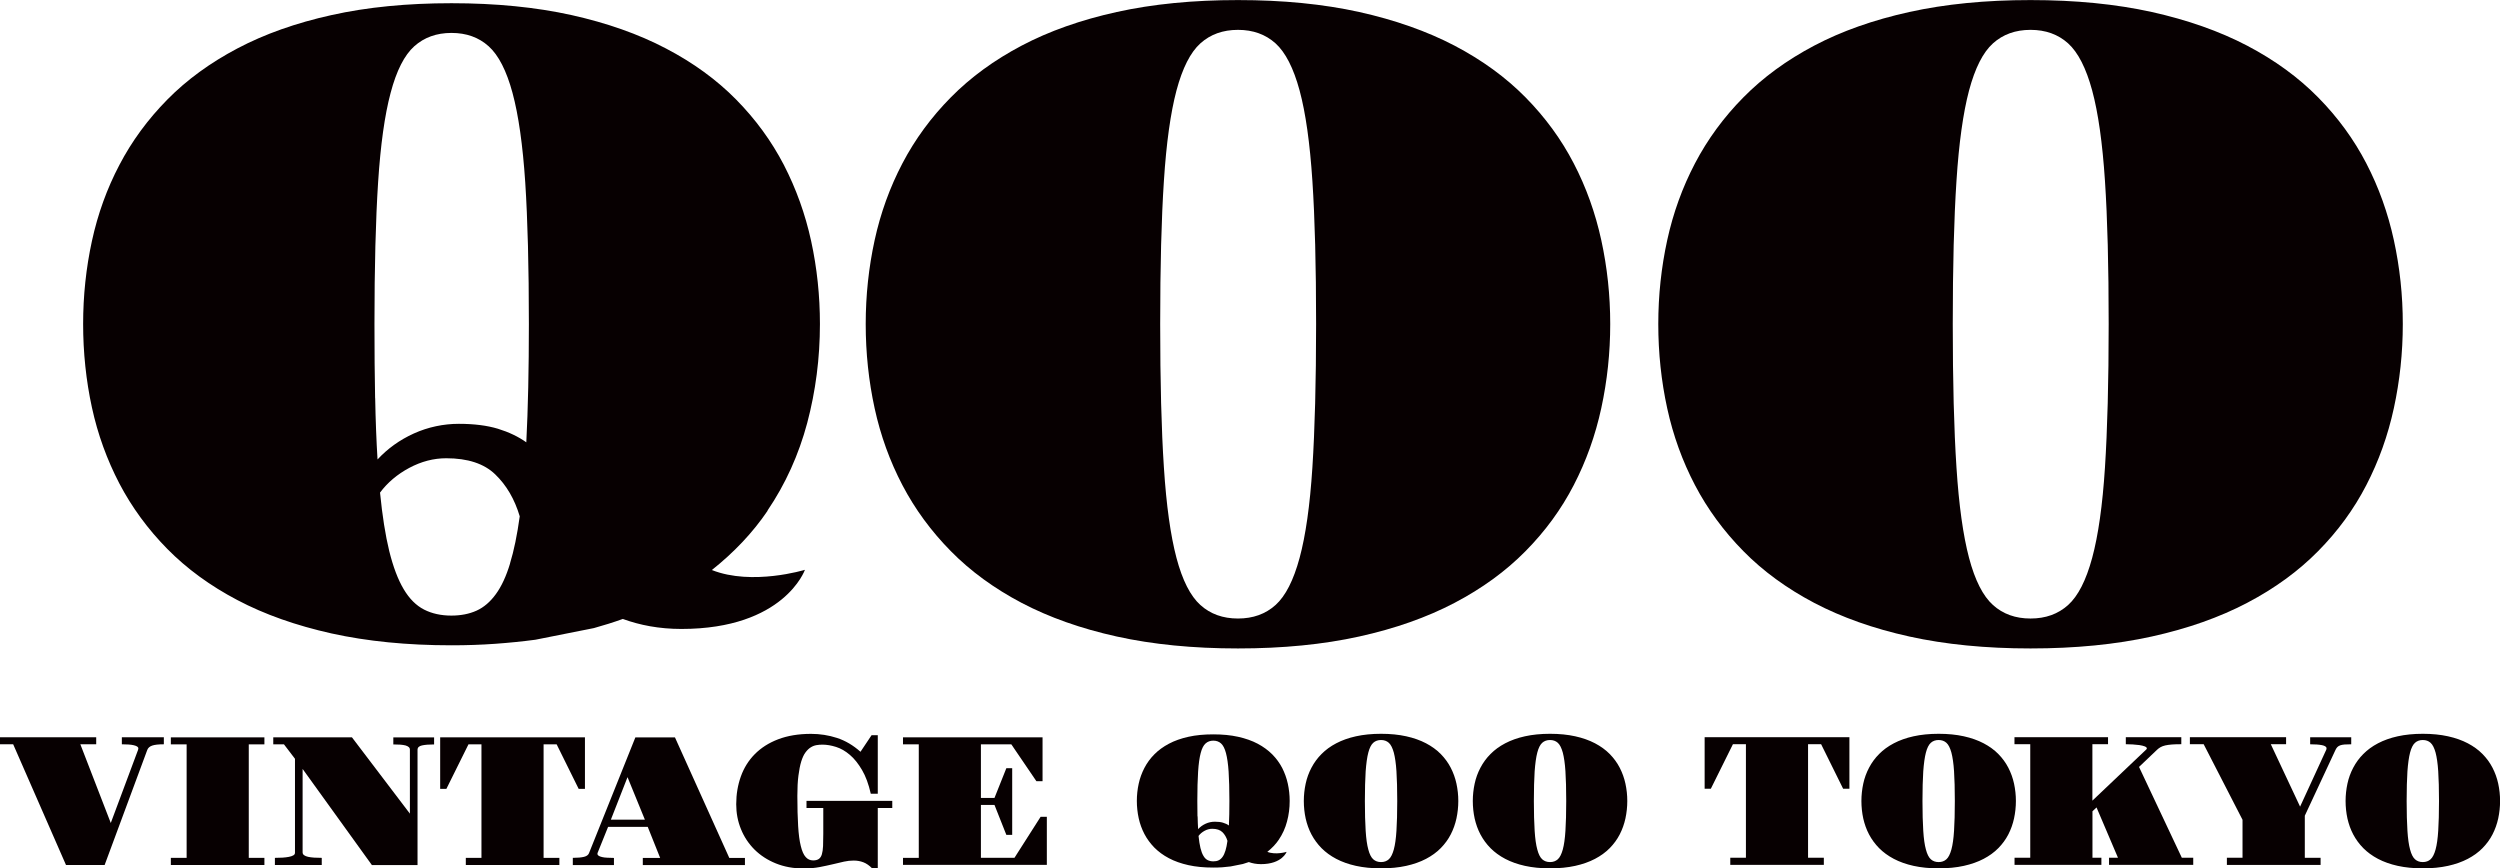
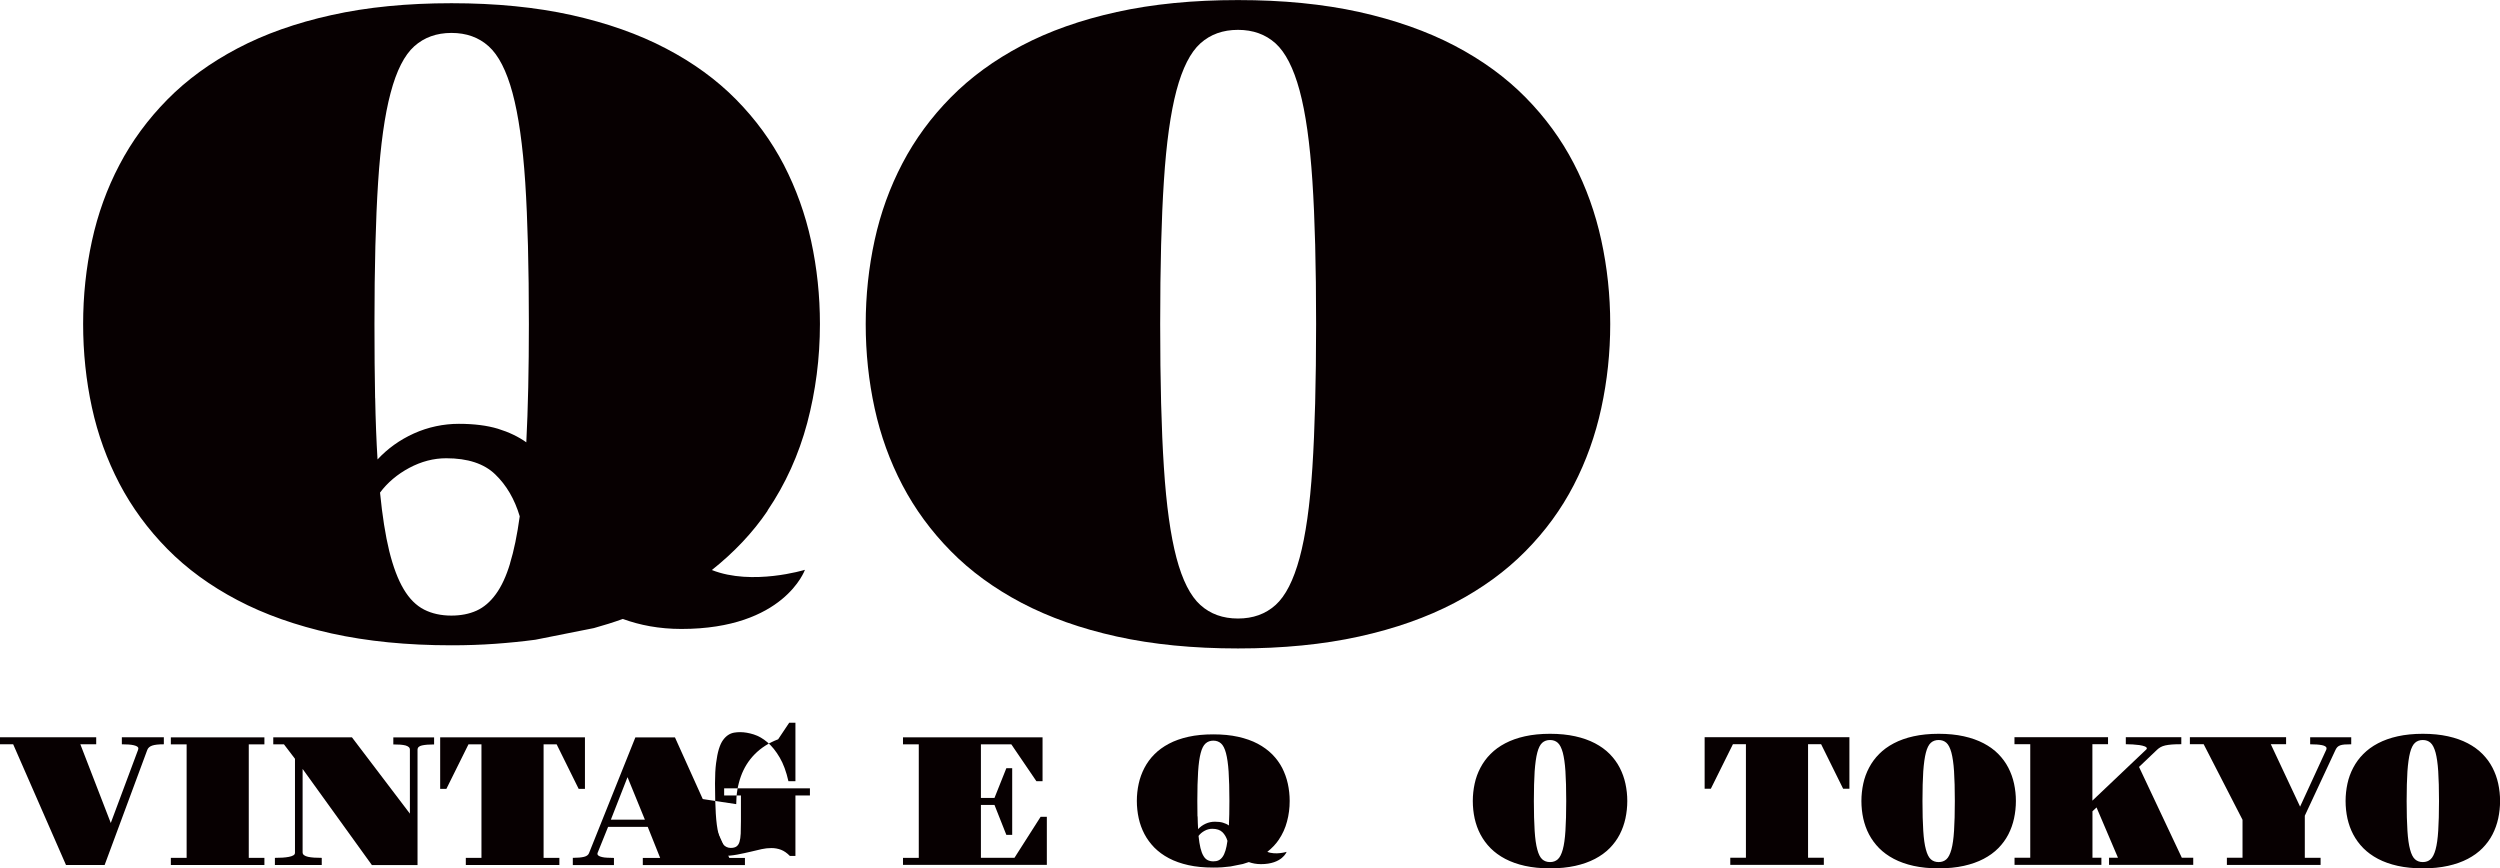
<svg xmlns="http://www.w3.org/2000/svg" id="_レイヤー_1" viewBox="0 0 350.03 121.59">
  <defs>
    <style>.cls-1{fill:#070001;}</style>
  </defs>
  <g>
    <path class="cls-1" d="m121.21,45.37c0-4.01.42-7.93,1.25-11.74.83-3.81,2.13-7.4,3.89-10.76,1.76-3.36,4.02-6.45,6.78-9.24,2.76-2.8,6.06-5.21,9.91-7.24,3.85-2.03,8.29-3.6,13.32-4.71,5.03-1.11,10.68-1.67,16.97-1.67s11.94.56,16.97,1.67c5.03,1.12,9.48,2.69,13.35,4.71,3.87,2.03,7.18,4.44,9.94,7.24,2.76,2.8,5.01,5.88,6.75,9.24,1.75,3.37,3.03,6.95,3.86,10.76.83,3.81,1.25,7.72,1.25,11.74s-.42,7.94-1.25,11.77c-.83,3.83-2.12,7.43-3.86,10.79-1.74,3.37-3.99,6.45-6.75,9.24-2.76,2.8-6.07,5.21-9.94,7.24-3.87,2.03-8.32,3.6-13.35,4.71-5.03,1.11-10.68,1.67-16.97,1.67s-11.94-.56-16.97-1.67c-5.03-1.11-9.47-2.69-13.32-4.71-3.85-2.03-7.16-4.44-9.91-7.24-2.76-2.8-5.02-5.88-6.78-9.24-1.76-3.36-3.06-6.95-3.89-10.76-.83-3.81-1.25-7.74-1.25-11.8Zm52.12,41.23c2.11,0,3.86-.63,5.26-1.89,1.4-1.26,2.52-3.46,3.37-6.6.85-3.14,1.45-7.36,1.79-12.65.34-5.29.52-11.99.52-20.1s-.17-14.75-.52-20.04c-.35-5.29-.94-9.51-1.79-12.65-.85-3.14-1.98-5.34-3.37-6.6-1.4-1.26-3.15-1.89-5.26-1.89s-3.86.63-5.26,1.89c-1.4,1.26-2.51,3.46-3.35,6.6-.83,3.14-1.42,7.36-1.76,12.65-.35,5.29-.52,11.97-.52,20.04s.17,14.81.52,20.1c.34,5.29.93,9.51,1.76,12.65.83,3.14,1.95,5.34,3.35,6.6,1.4,1.26,3.15,1.89,5.26,1.89Z" />
-     <path class="cls-1" d="m232.18,45.37c0-4.01.42-7.93,1.25-11.74.83-3.81,2.13-7.4,3.89-10.76,1.76-3.36,4.02-6.45,6.78-9.24,2.76-2.8,6.06-5.21,9.91-7.24,3.85-2.03,8.29-3.6,13.32-4.71,5.03-1.11,10.68-1.67,16.97-1.67s11.94.56,16.97,1.67c5.03,1.12,9.48,2.69,13.35,4.71,3.87,2.03,7.18,4.44,9.94,7.24,2.76,2.8,5.01,5.88,6.75,9.24,1.75,3.37,3.03,6.95,3.86,10.76.83,3.81,1.25,7.72,1.25,11.74s-.42,7.94-1.25,11.77c-.83,3.83-2.12,7.43-3.86,10.79-1.74,3.37-3.99,6.45-6.75,9.24-2.76,2.8-6.07,5.21-9.94,7.24-3.87,2.03-8.32,3.6-13.35,4.71-5.03,1.11-10.68,1.67-16.97,1.67s-11.94-.56-16.97-1.67c-5.03-1.11-9.47-2.69-13.32-4.71-3.85-2.03-7.16-4.44-9.91-7.24-2.76-2.8-5.02-5.88-6.78-9.24-1.76-3.36-3.06-6.95-3.89-10.76-.83-3.81-1.25-7.74-1.25-11.8Zm52.12,41.23c2.11,0,3.86-.63,5.26-1.89,1.4-1.26,2.52-3.46,3.37-6.6.85-3.14,1.45-7.36,1.79-12.65.34-5.29.52-11.99.52-20.1s-.17-14.75-.52-20.04c-.35-5.29-.94-9.51-1.79-12.65-.85-3.14-1.98-5.34-3.37-6.6-1.4-1.26-3.15-1.89-5.26-1.89s-3.86.63-5.26,1.89c-1.4,1.26-2.51,3.46-3.35,6.6-.83,3.14-1.42,7.36-1.76,12.65-.35,5.29-.52,11.97-.52,20.04s.17,14.81.52,20.1c.34,5.29.93,9.51,1.76,12.65.83,3.14,1.95,5.34,3.35,6.6,1.4,1.26,3.15,1.89,5.26,1.89Z" />
    <path class="cls-1" d="m107.45,71.5c2.53-3.73,4.38-7.83,5.57-12.28,1.18-4.46,1.78-9.07,1.78-13.85,0-3.97-.41-7.85-1.23-11.62-.82-3.77-2.1-7.32-3.82-10.66-1.73-3.33-3.95-6.38-6.68-9.15-2.73-2.77-6.01-5.16-9.84-7.16-3.83-2.01-8.24-3.56-13.21-4.67-4.98-1.1-10.58-1.66-16.8-1.66s-11.82.55-16.8,1.66c-4.98,1.1-9.37,2.66-13.18,4.67-3.81,2.01-7.08,4.39-9.81,7.16-2.73,2.77-4.97,5.82-6.71,9.15-1.75,3.33-3.03,6.88-3.85,10.66-.82,3.77-1.23,7.65-1.23,11.62s.41,7.91,1.23,11.68c.82,3.77,2.11,7.32,3.85,10.66,1.75,3.33,3.98,6.38,6.71,9.15,2.73,2.77,6,5.16,9.81,7.16,3.81,2.01,8.21,3.56,13.18,4.67,4.98,1.1,10.57,1.66,16.8,1.66,2.13,0,4.16-.07,6.11-.21,1.95-.14,3.82-.33,5.63-.57l8.19-1.63c1.4-.39,2.75-.81,4.05-1.28,2.38.87,5.1,1.4,8.21,1.4,14.39,0,17.29-8.28,17.29-8.28,0,0-7.38,2.27-13.03.03,3.1-2.47,5.72-5.22,7.81-8.31Zm-54.93-15.74c-.06-3.11-.09-6.57-.09-10.39,0-7.99.17-14.6.51-19.84.34-5.24.92-9.41,1.75-12.52.82-3.11,1.93-5.29,3.31-6.53,1.39-1.24,3.12-1.87,5.21-1.87s3.82.62,5.21,1.87c1.38,1.24,2.5,3.42,3.34,6.53.84,3.11,1.43,7.28,1.78,12.52.34,5.24.51,11.85.51,19.84,0,6.34-.12,11.86-.36,16.56-1.12-.8-2.45-1.43-3.97-1.9-1.53-.46-3.35-.69-5.48-.69s-4.3.45-6.29,1.35c-1.99.9-3.68,2.12-5.09,3.64-.16-2.61-.27-5.47-.33-8.58Zm18.9,23.12c-.54,1.79-1.2,3.22-1.99,4.3-.78,1.08-1.69,1.86-2.71,2.32-1.02.46-2.2.69-3.52.69-1.44,0-2.72-.28-3.82-.84-1.1-.56-2.06-1.51-2.86-2.86-.8-1.34-1.47-3.12-2.02-5.33-.54-2.21-.97-4.94-1.29-8.19,1.04-1.4,2.41-2.56,4.09-3.46,1.69-.9,3.41-1.35,5.18-1.35,3.01,0,5.3.75,6.86,2.26,1.57,1.51,2.71,3.46,3.43,5.87-.36,2.61-.81,4.81-1.36,6.59Z" />
  </g>
  <g>
    <g>
      <path class="cls-1" d="m1.85,104.21H0v-.98h13.47v.98h-2.22l4.26,11.02,3.82-10.24c.03-.08.04-.14.04-.2,0-.11-.06-.2-.17-.27-.11-.07-.27-.13-.48-.18-.21-.05-.45-.08-.73-.1-.28-.02-.59-.03-.93-.03v-.98h5.88v.98c-.74,0-1.28.06-1.63.18-.35.12-.58.32-.69.61l-5.97,16.11h-5.41l-7.39-16.89Z" />
      <path class="cls-1" d="m23.92,120.11h2.21v-15.89h-2.21v-.98h13.1v.98h-2.19v15.89h2.19v1h-13.1v-1Z" />
      <path class="cls-1" d="m38.5,120.11c.36,0,.71-.01,1.05-.03.34-.02.64-.06.9-.11s.47-.12.62-.21c.16-.09.23-.21.23-.37v-13.15l-1.54-2.02h-1.5v-.98h11.02l8.11,10.68v-8.95c0-.15-.05-.28-.16-.37-.11-.1-.26-.17-.46-.23-.2-.05-.45-.09-.73-.11-.29-.02-.61-.03-.97-.03v-.98h5.71v.98c-.72,0-1.29.05-1.7.14-.41.09-.62.29-.62.61v16.14h-6.39l-9.7-13.46v11.68c0,.17.07.3.21.4s.33.18.57.23c.24.05.52.09.85.11.33.02.68.03,1.05.03v1h-6.56v-1Z" />
      <path class="cls-1" d="m65.22,120.11h2.19v-15.89h-1.82l-3.09,6.23h-.87v-7.21h20.27v7.21h-.88l-3.08-6.23h-1.83v15.89h2.21v1h-13.1v-1Z" />
      <path class="cls-1" d="m80.19,120.11c.68,0,1.2-.05,1.57-.14.37-.09.6-.26.7-.5l6.5-16.23h5.54l7.61,16.88h2.19v1h-14.3v-1h2.43l-1.74-4.35h-5.55l-1.48,3.67s-.01.06-.01.1c0,.12.06.21.17.28.11.07.27.13.48.18.21.05.45.08.73.09.28.02.59.03.93.03v1h-5.76v-1Zm10.1-5.35l-2.43-5.95-2.33,5.95h4.77Z" />
-       <path class="cls-1" d="m103.08,112.59c0-1.39.22-2.68.65-3.88s1.08-2.24,1.95-3.12,1.96-1.58,3.27-2.08c1.31-.5,2.84-.76,4.6-.76,1.25,0,2.47.19,3.64.57,1.17.38,2.27,1.03,3.29,1.94l1.55-2.32h.87v8.19h-.98c-.3-1.34-.71-2.45-1.23-3.33-.52-.88-1.08-1.59-1.7-2.11-.62-.53-1.26-.9-1.93-1.11s-1.3-.32-1.9-.32c-.29,0-.57.02-.85.07-.28.05-.55.15-.81.32-.26.16-.5.4-.73.71-.23.31-.42.73-.59,1.27-.16.53-.29,1.19-.39,1.97-.1.78-.15,1.72-.15,2.83,0,1.66.04,3.07.11,4.23.07,1.15.19,2.08.37,2.79.17.71.4,1.23.68,1.54.28.32.63.48,1.05.48.34,0,.6-.07.79-.2.19-.13.34-.35.43-.65.09-.3.15-.69.17-1.16.02-.47.03-1.06.03-1.75v-3.58h-2.35v-1h12.01v1h-2.03v8.46h-.78c-.4-.41-.82-.7-1.24-.86s-.87-.24-1.34-.24-.91.05-1.37.15c-.46.1-.96.22-1.49.35-.6.14-1.23.28-1.91.41-.68.13-1.42.2-2.24.2-1.44,0-2.74-.24-3.9-.71-1.16-.47-2.15-1.11-2.98-1.93-.82-.82-1.46-1.77-1.9-2.86-.45-1.09-.67-2.26-.67-3.51Z" />
+       <path class="cls-1" d="m103.08,112.59c0-1.39.22-2.68.65-3.88s1.08-2.24,1.95-3.12,1.96-1.58,3.27-2.08l1.55-2.32h.87v8.19h-.98c-.3-1.34-.71-2.45-1.23-3.33-.52-.88-1.08-1.59-1.7-2.11-.62-.53-1.26-.9-1.93-1.11s-1.3-.32-1.9-.32c-.29,0-.57.02-.85.07-.28.05-.55.15-.81.32-.26.16-.5.4-.73.71-.23.31-.42.73-.59,1.27-.16.53-.29,1.19-.39,1.97-.1.78-.15,1.72-.15,2.83,0,1.66.04,3.07.11,4.23.07,1.15.19,2.08.37,2.79.17.71.4,1.23.68,1.54.28.32.63.48,1.05.48.34,0,.6-.07.79-.2.19-.13.34-.35.43-.65.09-.3.15-.69.17-1.16.02-.47.03-1.06.03-1.75v-3.58h-2.35v-1h12.01v1h-2.03v8.46h-.78c-.4-.41-.82-.7-1.24-.86s-.87-.24-1.34-.24-.91.05-1.37.15c-.46.1-.96.22-1.49.35-.6.14-1.23.28-1.91.41-.68.13-1.42.2-2.24.2-1.44,0-2.74-.24-3.9-.71-1.16-.47-2.15-1.11-2.98-1.93-.82-.82-1.46-1.77-1.9-2.86-.45-1.09-.67-2.26-.67-3.51Z" />
      <path class="cls-1" d="m126.43,120.11h2.21v-15.89h-2.21v-.98h19.54v6.14h-.86l-3.51-5.16h-4.26v7.5h1.9l1.66-4.16h.82v9.33h-.82l-1.66-4.19h-1.9v7.4h4.7l3.66-5.74h.87v6.73h-20.14v-1Z" />
    </g>
    <g>
-       <path class="cls-1" d="m182.55,112.15c0-.83.09-1.64.26-2.43.17-.79.44-1.53.81-2.23.37-.7.83-1.34,1.41-1.92.57-.58,1.26-1.08,2.06-1.5.8-.42,1.72-.75,2.76-.98,1.04-.23,2.22-.35,3.52-.35s2.48.12,3.52.35c1.04.23,1.97.56,2.77.98.8.42,1.49.92,2.06,1.5.57.58,1.04,1.22,1.4,1.92.36.7.63,1.44.8,2.23.17.79.26,1.6.26,2.43s-.09,1.65-.26,2.44-.44,1.54-.8,2.24c-.36.7-.83,1.34-1.4,1.92-.57.58-1.26,1.08-2.06,1.5-.8.42-1.73.75-2.77.98-1.04.23-2.22.35-3.52.35s-2.48-.12-3.52-.35c-1.04-.23-1.96-.56-2.76-.98-.8-.42-1.48-.92-2.06-1.5-.57-.58-1.04-1.22-1.41-1.92-.37-.7-.63-1.44-.81-2.23-.17-.79-.26-1.61-.26-2.45Zm10.81,8.55c.44,0,.8-.13,1.09-.39.29-.26.52-.72.7-1.37.18-.65.3-1.53.37-2.62.07-1.1.11-2.49.11-4.17s-.04-3.06-.11-4.16c-.07-1.1-.2-1.97-.37-2.62-.18-.65-.41-1.11-.7-1.37-.29-.26-.65-.39-1.09-.39s-.8.13-1.09.39c-.29.26-.52.72-.69,1.37-.17.65-.29,1.53-.37,2.62-.07,1.1-.11,2.48-.11,4.16s.04,3.07.11,4.17c.07,1.1.19,1.97.37,2.62.17.65.4,1.11.69,1.37.29.26.65.39,1.09.39Z" />
      <path class="cls-1" d="m206.21,112.15c0-.83.09-1.64.26-2.43.17-.79.44-1.53.81-2.23.37-.7.83-1.34,1.41-1.92.57-.58,1.26-1.08,2.06-1.5.8-.42,1.72-.75,2.76-.98,1.04-.23,2.22-.35,3.52-.35s2.48.12,3.52.35c1.04.23,1.97.56,2.77.98.8.42,1.49.92,2.06,1.5.57.58,1.04,1.22,1.4,1.92.36.7.63,1.44.8,2.23.17.79.26,1.6.26,2.43s-.09,1.65-.26,2.44c-.17.79-.44,1.54-.8,2.24-.36.7-.83,1.34-1.4,1.92-.57.58-1.26,1.08-2.06,1.5-.8.42-1.73.75-2.77.98-1.04.23-2.22.35-3.52.35s-2.48-.12-3.52-.35c-1.04-.23-1.96-.56-2.76-.98-.8-.42-1.48-.92-2.06-1.5-.57-.58-1.04-1.22-1.41-1.92-.37-.7-.63-1.44-.81-2.23-.17-.79-.26-1.61-.26-2.45Zm10.81,8.55c.44,0,.8-.13,1.09-.39.29-.26.52-.72.7-1.37.18-.65.3-1.53.37-2.62.07-1.1.11-2.49.11-4.17s-.04-3.06-.11-4.16c-.07-1.1-.2-1.97-.37-2.62-.18-.65-.41-1.11-.7-1.37-.29-.26-.65-.39-1.09-.39s-.8.13-1.09.39c-.29.26-.52.72-.69,1.37-.17.65-.29,1.53-.37,2.62-.07,1.1-.11,2.48-.11,4.16s.04,3.07.11,4.17c.07,1.1.19,1.97.37,2.62.17.65.4,1.11.69,1.37.29.26.65.39,1.09.39Z" />
      <path class="cls-1" d="m242.26,120.09h2.19v-15.89h-1.82l-3.09,6.23h-.87v-7.21h20.27v7.21h-.88l-3.08-6.23h-1.83v15.89h2.21v1h-13.1v-1Z" />
      <path class="cls-1" d="m260.62,112.15c0-.83.09-1.64.26-2.43.17-.79.44-1.53.81-2.23.37-.7.83-1.34,1.41-1.92.57-.58,1.26-1.08,2.06-1.5.8-.42,1.72-.75,2.76-.98,1.04-.23,2.22-.35,3.52-.35s2.48.12,3.52.35c1.04.23,1.97.56,2.77.98.8.42,1.49.92,2.06,1.5.57.58,1.04,1.22,1.4,1.92.36.7.63,1.44.8,2.23.17.79.26,1.6.26,2.43s-.09,1.65-.26,2.44c-.17.79-.44,1.54-.8,2.24-.36.7-.83,1.34-1.4,1.92-.57.58-1.26,1.08-2.06,1.5-.8.42-1.73.75-2.77.98-1.04.23-2.22.35-3.52.35s-2.48-.12-3.52-.35c-1.04-.23-1.96-.56-2.76-.98-.8-.42-1.48-.92-2.06-1.5-.57-.58-1.04-1.22-1.41-1.92-.37-.7-.63-1.44-.81-2.23-.17-.79-.26-1.61-.26-2.45Zm10.81,8.55c.44,0,.8-.13,1.09-.39.29-.26.52-.72.7-1.37.18-.65.3-1.53.37-2.62.07-1.1.11-2.49.11-4.17s-.04-3.06-.11-4.16c-.07-1.1-.2-1.97-.37-2.62-.18-.65-.41-1.11-.7-1.37-.29-.26-.65-.39-1.09-.39s-.8.13-1.09.39c-.29.26-.52.72-.69,1.37-.17.65-.29,1.53-.37,2.62-.07,1.1-.11,2.48-.11,4.16s.04,3.07.11,4.17c.07,1.1.19,1.97.37,2.62.17.65.4,1.11.69,1.37.29.26.65.39,1.09.39Z" />
      <path class="cls-1" d="m282.05,120.09h2.21v-15.89h-2.21v-.98h13.1v.98h-2.19v7.9l7.53-7.15s.07-.07.08-.09c0-.02.01-.05.01-.08,0-.11-.1-.2-.3-.28-.2-.08-.44-.13-.74-.18-.29-.04-.61-.07-.95-.09-.34-.02-.66-.03-.95-.03v-.98h7.77v.98c-.52,0-.96.01-1.32.04-.36.03-.67.07-.93.13-.26.06-.47.14-.65.24-.18.1-.34.22-.5.37l-2.52,2.4,5.99,12.71h1.6v1h-11.79v-1h1.25l-3-7.04-.57.54v6.5h1.25v1h-12.16v-1Z" />
      <path class="cls-1" d="m311.77,120.09h2.21v-5.31l-5.44-10.58h-1.93v-.98h13.47v.98h-2.14l4.1,8.74,3.66-7.96c.03-.06.04-.13.04-.21,0-.11-.06-.2-.17-.27-.11-.07-.27-.13-.47-.17-.2-.04-.44-.07-.72-.09-.28-.02-.59-.03-.93-.03v-.98h5.75v.98c-.37,0-.68.01-.93.03-.25.02-.46.06-.62.12-.16.06-.29.14-.39.24s-.18.23-.26.39l-4.3,9.22v5.89h2.21v1h-13.12v-1Z" />
      <path class="cls-1" d="m328.41,112.15c0-.83.09-1.64.26-2.43.17-.79.44-1.53.81-2.23.37-.7.83-1.34,1.41-1.92.57-.58,1.26-1.08,2.06-1.5.8-.42,1.72-.75,2.76-.98,1.04-.23,2.22-.35,3.52-.35s2.48.12,3.52.35c1.04.23,1.97.56,2.77.98.8.42,1.49.92,2.06,1.5.57.58,1.04,1.22,1.4,1.92.36.7.63,1.44.8,2.23.17.79.26,1.6.26,2.43s-.09,1.65-.26,2.44-.44,1.54-.8,2.24c-.36.7-.83,1.34-1.4,1.92-.57.58-1.26,1.08-2.06,1.5-.8.42-1.73.75-2.77.98-1.04.23-2.22.35-3.52.35s-2.48-.12-3.52-.35c-1.04-.23-1.96-.56-2.76-.98-.8-.42-1.48-.92-2.06-1.5-.57-.58-1.04-1.22-1.41-1.92-.37-.7-.63-1.44-.81-2.23-.17-.79-.26-1.61-.26-2.45Zm10.81,8.55c.44,0,.8-.13,1.09-.39.29-.26.52-.72.7-1.37.18-.65.3-1.53.37-2.62.07-1.1.11-2.49.11-4.17s-.04-3.06-.11-4.16c-.07-1.1-.2-1.97-.37-2.62-.18-.65-.41-1.11-.7-1.37-.29-.26-.65-.39-1.09-.39s-.8.13-1.09.39c-.29.26-.52.72-.69,1.37-.17.65-.29,1.53-.37,2.62-.07,1.1-.11,2.48-.11,4.16s.04,3.07.11,4.17c.07,1.1.19,1.97.37,2.62.17.65.4,1.11.69,1.37.29.26.65.39,1.09.39Z" />
      <path class="cls-1" d="m179.05,117.56c.52-.77.91-1.62,1.15-2.55.25-.92.37-1.88.37-2.87,0-.82-.09-1.63-.26-2.41-.17-.78-.44-1.52-.79-2.21-.36-.69-.82-1.32-1.39-1.9-.57-.57-1.25-1.07-2.04-1.49-.79-.42-1.71-.74-2.74-.97-1.03-.23-2.19-.34-3.48-.34s-2.45.11-3.48.34c-1.03.23-1.94.55-2.73.97-.79.42-1.47.91-2.04,1.49-.57.57-1.03,1.21-1.39,1.9-.36.69-.63,1.43-.8,2.21-.17.78-.26,1.59-.26,2.41s.09,1.64.26,2.42c.17.78.44,1.52.8,2.21.36.69.83,1.32,1.39,1.9.57.57,1.24,1.07,2.04,1.49.79.42,1.7.74,2.73.97,1.03.23,2.19.34,3.48.34.44,0,.86-.01,1.27-.04.4-.03.79-.07,1.17-.12l1.7-.34c.29-.08.57-.17.84-.27.49.18,1.06.29,1.7.29,2.98,0,3.59-1.72,3.59-1.72,0,0-1.53.47-2.7,0,.64-.51,1.19-1.08,1.62-1.72Zm-11.39-3.26c-.01-.65-.02-1.36-.02-2.15,0-1.66.04-3.03.11-4.11.07-1.09.19-1.95.36-2.6.17-.65.4-1.1.69-1.35.29-.26.65-.39,1.08-.39s.79.13,1.08.39c.29.26.52.71.69,1.35.17.65.3,1.51.37,2.6.07,1.09.11,2.46.11,4.11,0,1.32-.02,2.46-.07,3.43-.23-.17-.51-.3-.82-.39-.32-.1-.7-.14-1.14-.14s-.89.09-1.3.28c-.41.19-.76.44-1.05.76-.03-.54-.06-1.13-.07-1.78Zm3.92,4.79c-.11.37-.25.67-.41.89s-.35.39-.56.48c-.21.1-.46.14-.73.14-.3,0-.56-.06-.79-.17-.23-.12-.43-.31-.59-.59-.17-.28-.31-.65-.42-1.1-.11-.46-.2-1.02-.27-1.7.22-.29.5-.53.85-.72.35-.19.71-.28,1.07-.28.62,0,1.1.16,1.42.47s.56.72.71,1.22c-.07.54-.17,1-.28,1.37Z" />
    </g>
  </g>
</svg>